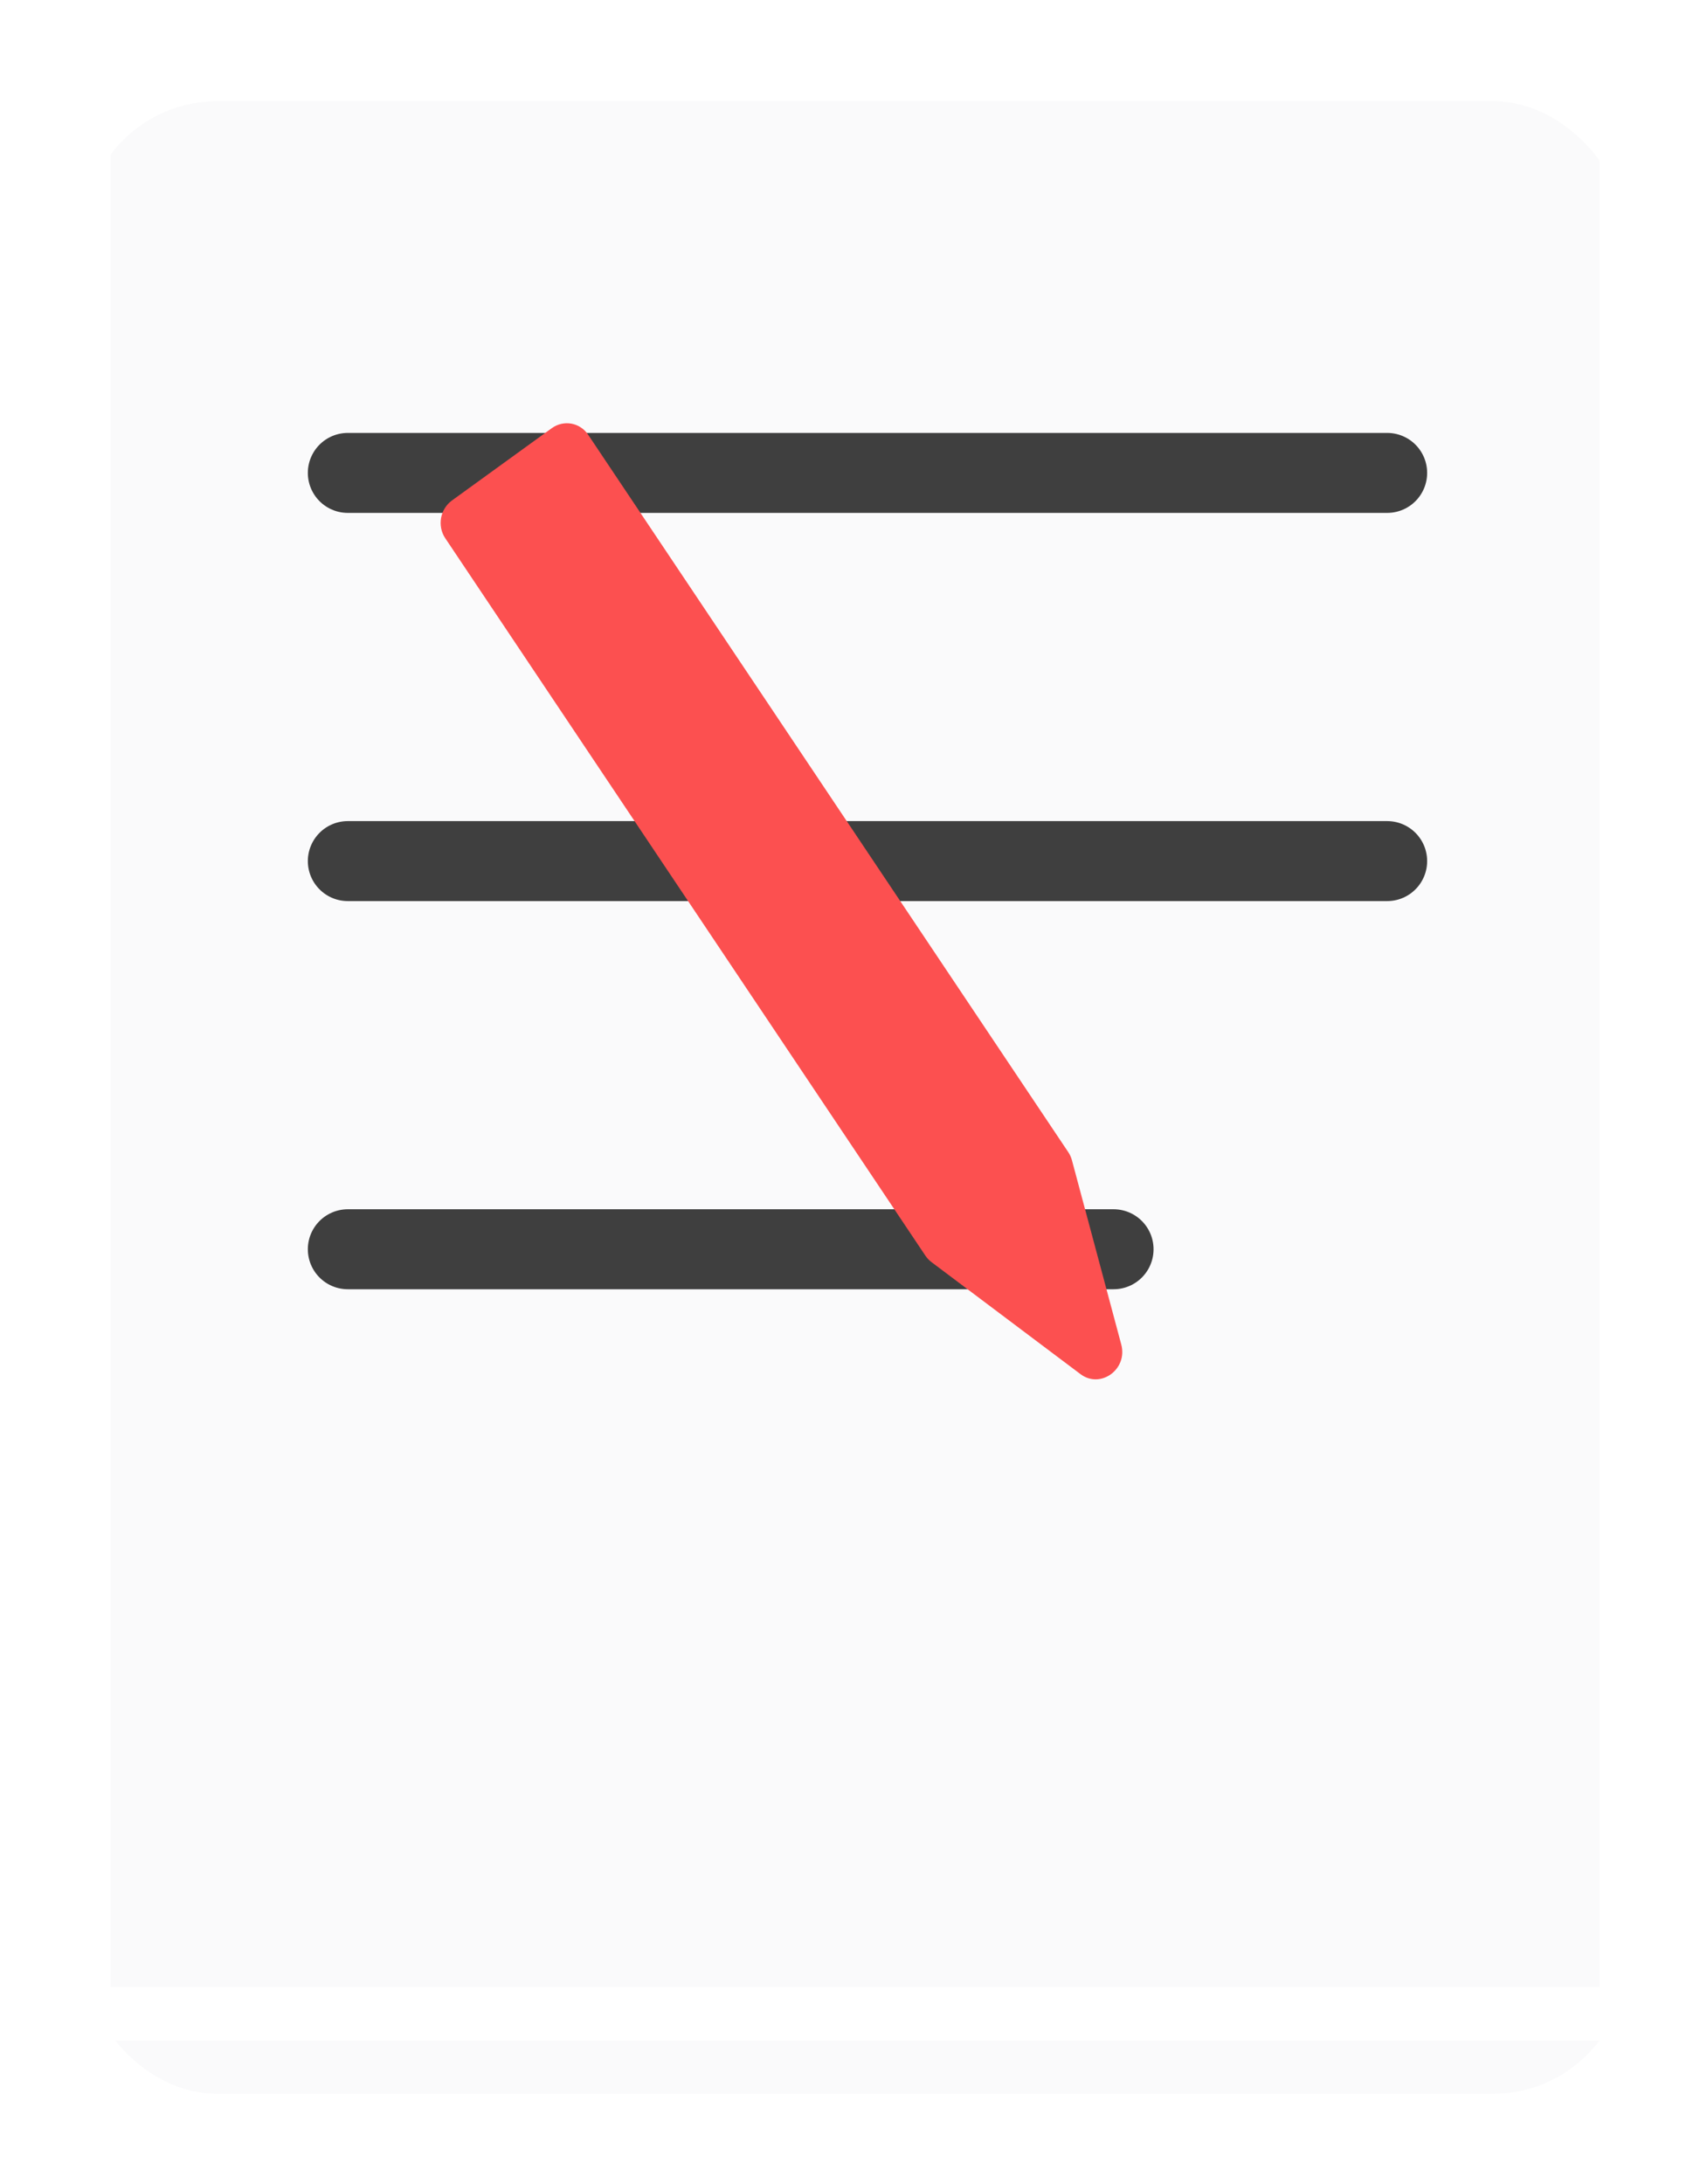
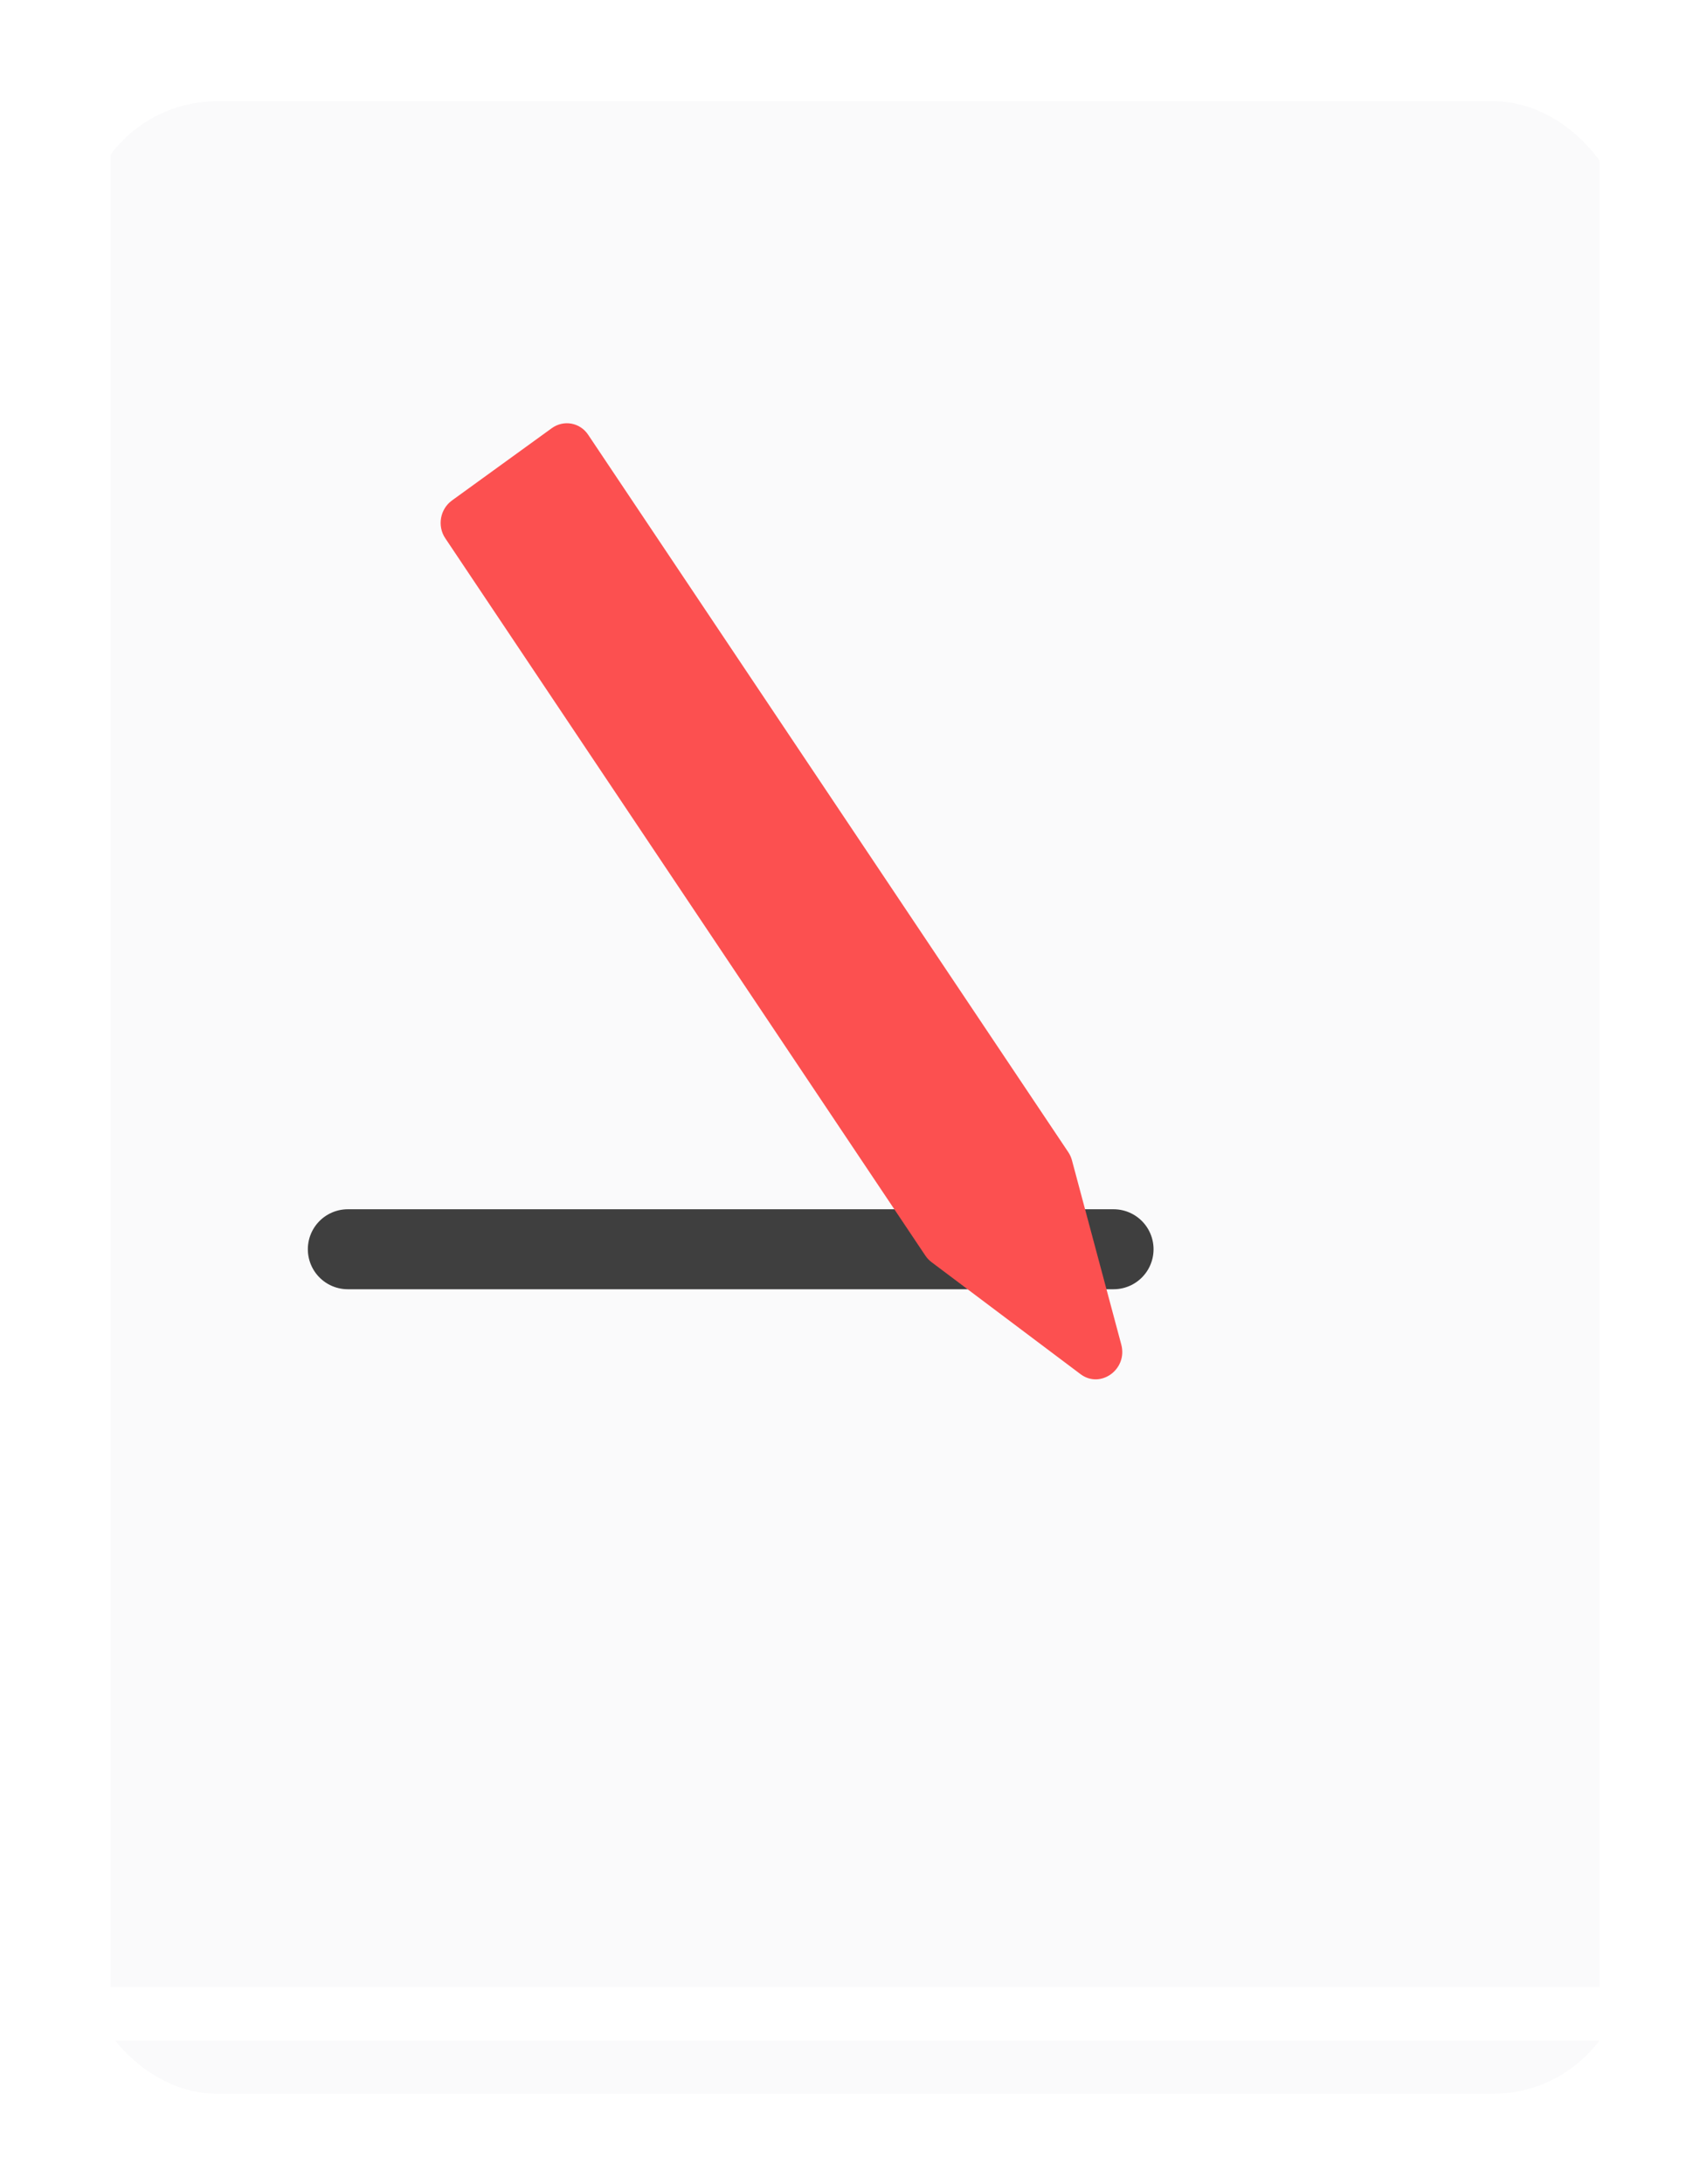
<svg xmlns="http://www.w3.org/2000/svg" width="61" height="78" viewBox="0 0 61 78" fill="none">
  <g filter="url(#filter0_d_2828_19165)">
    <rect x="3" y="0.758" width="55.111" height="71.17" rx="4.762" fill="#FAFAFB" />
  </g>
-   <line x1="12.429" y1="16.891" x2="49.571" y2="16.891" stroke="#3F3F3F" stroke-width="2.857" stroke-linecap="round" />
-   <line x1="12.429" y1="30.756" x2="49.571" y2="30.756" stroke="#3F3F3F" stroke-width="2.857" stroke-linecap="round" />
  <line x1="12.429" y1="44.62" x2="39.794" y2="44.62" stroke="#3F3F3F" stroke-width="2.857" stroke-linecap="round" />
  <g filter="url(#filter1_i_2828_19165)">
    <path d="M16.863 15.414C16.57 14.977 16.678 14.373 17.104 14.065L20.668 11.485C21.094 11.176 21.677 11.28 21.969 11.717L39.127 37.342C39.186 37.43 39.23 37.528 39.258 37.631L41.021 44.214C41.258 45.098 40.278 45.808 39.563 45.27L34.236 41.267C34.153 41.204 34.08 41.127 34.021 41.039L16.863 15.414Z" fill="#FC5050" />
  </g>
  <path d="M3 0.758V-0.194H2.048V0.758H3ZM58.111 0.758H59.063V-0.194H58.111V0.758ZM58.111 71.928V72.881H59.063V71.928H58.111ZM3 71.928H2.048V72.881H3V71.928ZM3 1.711H58.111V-0.194H3V1.711ZM57.159 0.758V71.928H59.063V0.758H57.159ZM58.111 70.976H3V72.881H58.111V70.976ZM3.952 71.928V0.758H2.048V71.928H3.952Z" fill="white" />
  <defs>
    <filter id="filter0_d_2828_19165" x="0.143" y="0.758" width="60.826" height="76.884" filterUnits="userSpaceOnUse" color-interpolation-filters="sRGB">
      <feFlood flood-opacity="0" result="BackgroundImageFix" />
      <feColorMatrix in="SourceAlpha" type="matrix" values="0 0 0 0 0 0 0 0 0 0 0 0 0 0 0 0 0 0 127 0" result="hardAlpha" />
      <feOffset dy="2.857" />
      <feGaussianBlur stdDeviation="1.429" />
      <feComposite in2="hardAlpha" operator="out" />
      <feColorMatrix type="matrix" values="0 0 0 0 0 0 0 0 0 0 0 0 0 0 0 0 0 0 0.2 0" />
      <feBlend mode="normal" in2="BackgroundImageFix" result="effect1_dropShadow_2828_19165" />
      <feBlend mode="normal" in="SourceGraphic" in2="effect1_dropShadow_2828_19165" result="shape" />
    </filter>
    <filter id="filter1_i_2828_19165" x="15.746" y="11.307" width="25.311" height="36.054" filterUnits="userSpaceOnUse" color-interpolation-filters="sRGB">
      <feFlood flood-opacity="0" result="BackgroundImageFix" />
      <feBlend mode="normal" in="SourceGraphic" in2="BackgroundImageFix" result="shape" />
      <feColorMatrix in="SourceAlpha" type="matrix" values="0 0 0 0 0 0 0 0 0 0 0 0 0 0 0 0 0 0 127 0" result="hardAlpha" />
      <feOffset dx="-0.952" dy="3.81" />
      <feGaussianBlur stdDeviation="0.952" />
      <feComposite in2="hardAlpha" operator="arithmetic" k2="-1" k3="1" />
      <feColorMatrix type="matrix" values="0 0 0 0 0 0 0 0 0 0 0 0 0 0 0 0 0 0 0.22 0" />
      <feBlend mode="normal" in2="shape" result="effect1_innerShadow_2828_19165" />
    </filter>
  </defs>
</svg>